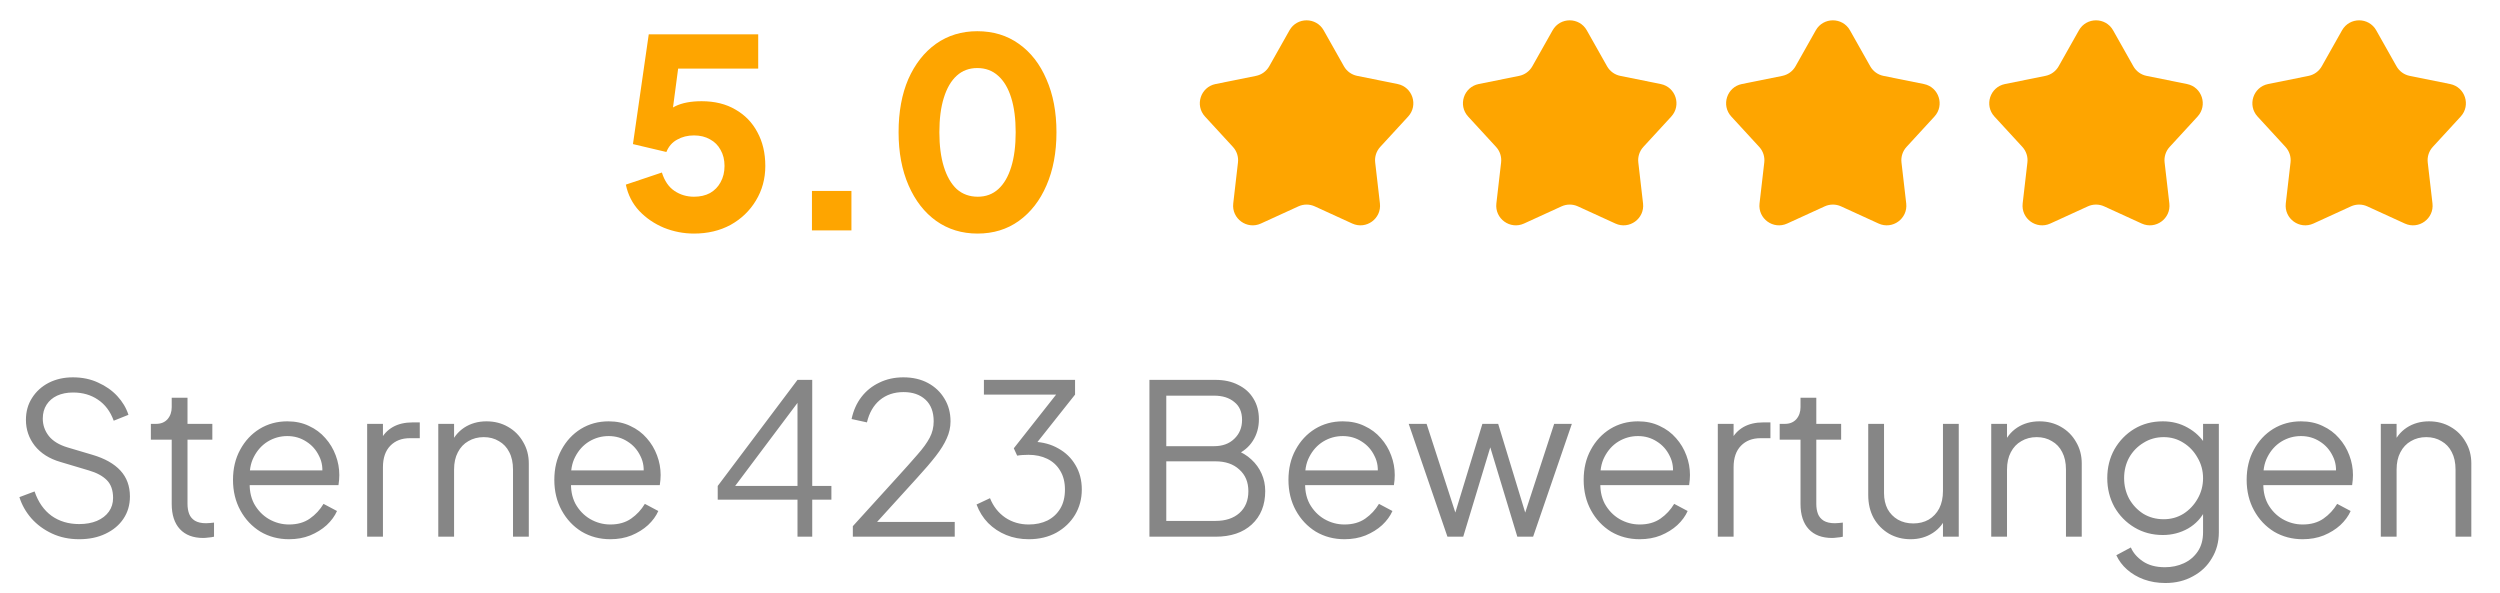
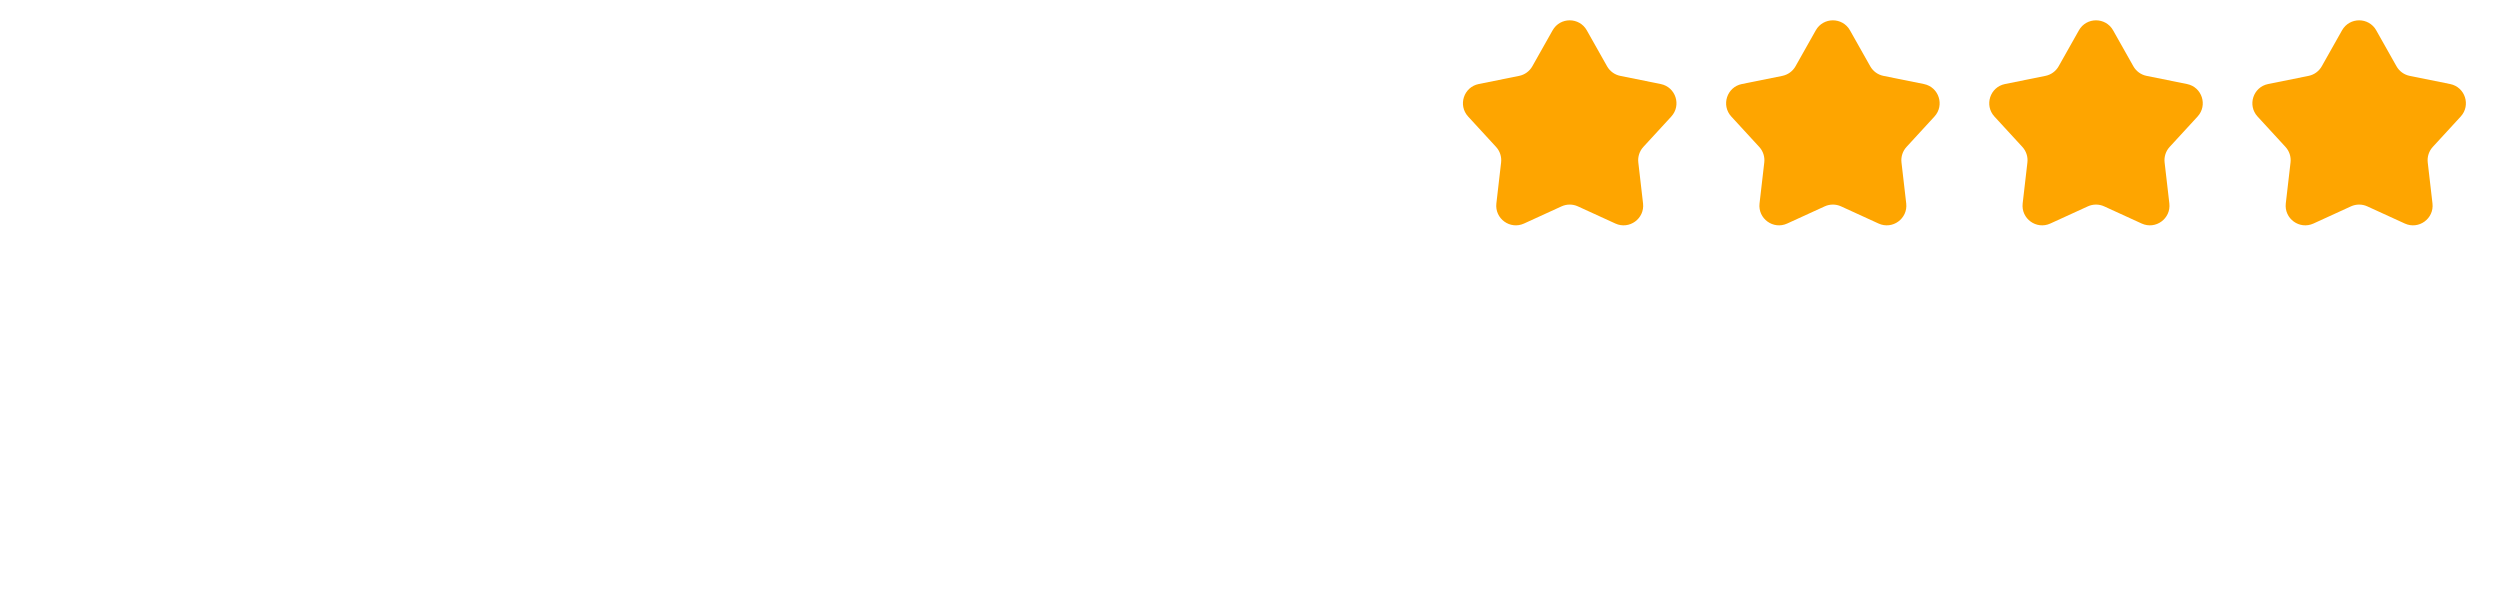
<svg xmlns="http://www.w3.org/2000/svg" width="215" height="51" viewBox="0 0 215 51" fill="none">
-   <path d="M59.684 20.087C58.794 20.087 57.934 19.921 57.104 19.589 56.274 19.242 55.565 18.759 54.977 18.14 54.388 17.507 54.004 16.753 53.823 15.877l3.1-1.041C57.149 15.561 57.511 16.089 58.009 16.421 58.507 16.753 59.065 16.918 59.684 16.918 60.212 16.918 60.672 16.813 61.064 16.602 61.457 16.375 61.758 16.066 61.969 15.674 62.196 15.266 62.309 14.799 62.309 14.271S62.196 13.283 61.969 12.89C61.758 12.498 61.457 12.196 61.064 11.985 60.672 11.759 60.212 11.646 59.684 11.646 59.141 11.646 58.658 11.766 58.236 12.008 57.813 12.234 57.504 12.588 57.308 13.071L54.434 12.392l1.358-9.437H65.206V5.898H57.217l1.313-1.584L57.602 11.329 56.651 10.492C57.029 9.873 57.504 9.42 58.077 9.134 58.666 8.847 59.42 8.704 60.34 8.704 61.472 8.704 62.445 8.945 63.26 9.428 64.074 9.896 64.7 10.544 65.138 11.374 65.59 12.204 65.817 13.169 65.817 14.271S65.545 16.368 65.002 17.258C64.474 18.133 63.75 18.827 62.83 19.34 61.909 19.838 60.861 20.087 59.684 20.087zM69.828 19.815V16.421h3.395v3.394H69.828zM84.067 20.087C82.724 20.087 81.54 19.725 80.514 19 79.503 18.276 78.711 17.258 78.138 15.945 77.565 14.633 77.278 13.109 77.278 11.374 77.278 9.624 77.557 8.1 78.115 6.803 78.689 5.505 79.481 4.494 80.492 3.77 81.517 3.046 82.702 2.684 84.044 2.684 85.417 2.684 86.609 3.046 87.62 3.77 88.646 4.494 89.438 5.513 89.996 6.825 90.569 8.123 90.856 9.639 90.856 11.374 90.856 13.109 90.569 14.633 89.996 15.945 89.438 17.243 88.646 18.261 87.62 19 86.609 19.725 85.425 20.087 84.067 20.087zM84.09 16.918C84.784 16.918 85.372 16.7 85.855 16.262 86.338 15.825 86.707 15.191 86.964 14.361S87.348 12.536 87.348 11.374C87.348 10.212 87.22 9.224 86.964 8.409 86.707 7.58 86.33 6.946 85.832 6.509 85.349 6.071 84.754 5.852 84.044 5.852 83.35 5.852 82.762 6.071 82.279 6.509 81.796 6.946 81.427 7.58 81.17 8.409 80.914 9.224 80.786 10.212 80.786 11.374 80.786 12.521 80.914 13.509 81.17 14.339 81.427 15.168 81.796 15.81 82.279 16.262 82.777 16.7 83.381 16.918 84.09 16.918z" fill="#fea500" />
-   <path d="M110.896 2.607C111.542 1.462 113.19 1.462 113.835 2.607L115.578 5.699c.241.427.656.728 1.136.825l3.48.702C121.482 7.487 121.991 9.054 121.102 10.022L118.699 12.635C118.368 12.996 118.209 13.483 118.266 13.97L118.673 17.496C118.824 18.802 117.49 19.771 116.295 19.224l-3.227-1.477C112.622 17.543 112.11 17.543 111.664 17.747L108.436 19.224C107.241 19.771 105.908 18.802 106.059 17.496L106.466 13.97C106.522 13.483 106.364 12.996 106.032 12.635l-2.402-2.613C102.741 9.054 103.25 7.487 104.538 7.227l3.48-.702C108.498 6.428 108.913 6.126 109.153 5.699l1.743-3.092z" fill="#fea500" />
  <path d="M133.525 2.607C134.171 1.462 135.819 1.462 136.464 2.607l1.743 3.092C138.448 6.126 138.862 6.428 139.343 6.525L142.822 7.227C144.111 7.487 144.62 9.054 143.731 10.022L141.328 12.635C140.997 12.996 140.838 13.483 140.895 13.97L141.302 17.496C141.453 18.802 140.119 19.771 138.924 19.224l-3.227-1.477C135.251 17.543 134.739 17.543 134.293 17.747L131.065 19.224C129.87 19.771 128.537 18.802 128.688 17.496L129.095 13.97C129.151 13.483 128.993 12.996 128.661 12.635l-2.402-2.613C125.37 9.054 125.879 7.487 127.167 7.227L130.647 6.525C131.127 6.428 131.542 6.126 131.782 5.699l1.743-3.092z" fill="#fea500" />
  <path d="M156.158 2.607C156.803 1.462 158.452 1.462 159.097 2.607l1.743 3.092C161.081 6.126 161.495 6.428 161.976 6.525L165.455 7.227C166.743 7.487 167.253 9.054 166.363 10.022L163.961 12.635C163.629 12.996 163.471 13.483 163.527 13.97L163.935 17.496C164.086 18.802 162.752 19.771 161.557 19.224L158.33 17.747C157.884 17.543 157.371 17.543 156.926 17.747L153.698 19.224C152.503 19.771 151.169 18.802 151.32 17.496L151.728 13.97C151.784 13.483 151.626 12.996 151.294 12.635L148.892 10.022C148.002 9.054 148.512 7.487 149.8 7.227L153.279 6.525C153.76 6.428 154.175 6.126 154.415 5.699l1.743-3.092z" fill="#fea500" />
  <path d="M178.787 2.607C179.432 1.462 181.081 1.462 181.726 2.607l1.743 3.092C183.71 6.126 184.124 6.428 184.605 6.525L188.084 7.227C189.372 7.487 189.882 9.054 188.992 10.022L186.59 12.635C186.258 12.996 186.1 13.483 186.156 13.97L186.564 17.496C186.715 18.802 185.381 19.771 184.186 19.224L180.958 17.747C180.513 17.543 180 17.543 179.555 17.747L176.327 19.224C175.132 19.771 173.798 18.802 173.949 17.496L174.357 13.97C174.413 13.483 174.255 12.996 173.923 12.635L171.521 10.022C170.631 9.054 171.141 7.487 172.429 7.227L175.908 6.525C176.389 6.428 176.803 6.126 177.044 5.699l1.743-3.092z" fill="#fea500" />
  <path d="M201.416 2.607C202.061 1.462 203.71 1.462 204.355 2.607L206.098 5.699C206.338 6.126 206.753 6.428 207.234 6.525L210.713 7.227C212.001 7.487 212.511 9.054 211.621 10.022L209.219 12.635C208.887 12.996 208.729 13.483 208.785 13.97L209.193 17.496C209.344 18.802 208.01 19.771 206.815 19.224L203.587 17.747C203.142 17.543 202.629 17.543 202.183 17.747l-3.227 1.477C197.761 19.771 196.427 18.802 196.578 17.496L196.986 13.97C197.042 13.483 196.884 12.996 196.552 12.635L194.15 10.022C193.26 9.054 193.77 7.487 195.058 7.227L198.537 6.525C199.018 6.428 199.432 6.126 199.673 5.699l1.743-3.092z" fill="#fea500" />
-   <path d="M6.811 46.373C5.954 46.373 5.175 46.211 4.475 45.885 3.775 45.559 3.184 45.124 2.701 44.581 2.218 44.026 1.874 43.416 1.669 42.753L2.973 42.264C3.286 43.181 3.775 43.881 4.439 44.364 5.103 44.835 5.893 45.07 6.811 45.07 7.39 45.07 7.897 44.979 8.331 44.798 8.778 44.605 9.122 44.34 9.363 44.002 9.605 43.664 9.725 43.272 9.725 42.825 9.725 42.161 9.544 41.648 9.182 41.286 8.82 40.924 8.301 40.647 7.625 40.453L5.199 39.729C4.246 39.452 3.51 38.987 2.991 38.335 2.484 37.684 2.23 36.941 2.23 36.108c0-.712.175-1.34.525-1.883C3.105 33.67 3.582 33.236 4.186 32.922 4.801 32.608 5.495 32.451 6.267 32.451 7.076 32.451 7.8 32.602 8.44 32.904 9.092 33.194 9.641 33.58 10.088 34.063 10.534 34.545 10.854 35.083 11.047 35.674L9.78 36.181C9.49 35.384 9.037 34.781 8.422 34.37 7.818 33.96 7.106 33.755 6.286 33.755 5.767 33.755 5.308 33.845 4.91 34.026 4.523 34.208 4.222 34.467 4.004 34.805 3.787 35.143 3.679 35.541 3.679 36c0 .555.175 1.056.525 1.503C4.554 37.937 5.091 38.263 5.815 38.48L7.951 39.114C9.013 39.428 9.816 39.88 10.359 40.471c.543.591.815 1.334.815 2.227C11.174 43.422 10.987 44.062 10.613 44.617 10.25 45.16 9.737 45.589 9.074 45.903 8.422 46.217 7.668 46.373 6.811 46.373zM17.483 46.265C16.614 46.265 15.944 46.011 15.473 45.505 15.002 44.998 14.767 44.273 14.767 43.332V37.81H12.975V36.452h.453C13.838 36.452 14.164 36.32 14.405 36.054 14.646 35.776 14.767 35.432 14.767 35.022V34.208h1.358V36.452h2.136v1.358H16.125V43.332C16.125 43.658 16.173 43.947 16.27 44.201 16.366 44.442 16.529 44.636 16.759 44.78 17 44.925 17.32 44.998 17.718 44.998 17.815 44.998 17.929 44.992 18.062 44.979 18.195 44.967 18.309 44.955 18.406 44.943v1.213C18.261 46.192 18.098 46.217 17.917 46.229 17.736 46.253 17.591 46.265 17.483 46.265zM24.854 46.373C23.949 46.373 23.128 46.156 22.392 45.722c-.724-.447-1.297-1.056-1.72-1.829C20.25 43.121 20.038 42.246 20.038 41.268 20.038 40.291 20.244 39.428 20.654 38.679 21.064 37.919 21.619 37.321 22.32 36.887 23.032 36.452 23.828 36.235 24.709 36.235 25.409 36.235 26.031 36.368 26.574 36.633 27.129 36.887 27.6 37.237 27.986 37.684 28.372 38.118 28.668 38.613 28.873 39.168 29.078 39.711 29.181 40.272 29.181 40.852 29.181 40.972 29.175 41.111 29.163 41.268 29.151 41.413 29.133 41.564 29.109 41.721H20.907V40.453h7.423L27.678 40.996C27.787 40.333 27.709 39.741 27.443 39.222 27.189 38.691 26.821 38.275 26.339 37.973 25.856 37.659 25.313 37.502 24.709 37.502c-.604.0-1.165.157-1.684.471C22.519 38.287 22.12 38.727 21.831 39.295 21.541 39.85 21.426 40.514 21.487 41.286 21.426 42.059 21.547 42.734 21.849 43.314 22.163 43.881 22.585 44.322 23.116 44.636 23.659 44.949 24.238 45.106 24.854 45.106 25.566 45.106 26.164 44.937 26.646 44.599 27.129 44.261 27.521 43.839 27.823 43.332L28.982 43.947C28.789 44.382 28.493 44.786 28.095 45.16 27.696 45.523 27.22 45.818 26.665 46.048 26.121 46.265 25.518 46.373 24.854 46.373zM31.575 46.156V36.452h1.358v1.593L32.752 37.81C32.981 37.352 33.325 36.989 33.784 36.724 34.254 36.458 34.822 36.326 35.486 36.326H36.101v1.358H35.25C34.55 37.684 33.989 37.901 33.566 38.335 33.144 38.77 32.933 39.385 32.933 40.182v5.974H31.575zm6.117.0V36.452H39.05v1.883L38.742 38.263C38.984 37.635 39.376 37.14 39.919 36.778 40.474 36.416 41.114 36.235 41.838 36.235 42.526 36.235 43.142 36.392 43.685 36.706 44.24 37.02 44.674 37.454 44.988 38.009 45.314 38.553 45.477 39.168 45.477 39.856v6.3H44.119V40.381C44.119 39.79 44.011 39.289 43.793 38.878 43.588 38.468 43.292 38.154 42.906 37.937 42.532 37.708 42.097 37.593 41.603 37.593 41.108 37.593 40.667 37.708 40.281 37.937 39.895 38.154 39.593 38.474 39.376 38.897 39.159 39.307 39.05 39.802 39.05 40.381v5.775H37.692zM52.488 46.373C51.583 46.373 50.762 46.156 50.026 45.722 49.301 45.275 48.728 44.666 48.306 43.893 47.883 43.121 47.672 42.246 47.672 41.268 47.672 40.291 47.877 39.428 48.288 38.679 48.698 37.919 49.253 37.321 49.953 36.887 50.665 36.452 51.462 36.235 52.343 36.235 53.043 36.235 53.664 36.368 54.208 36.633 54.763 36.887 55.233 37.237 55.62 37.684 56.006 38.118 56.302 38.613 56.507 39.168 56.712 39.711 56.815 40.272 56.815 40.852 56.815 40.972 56.809 41.111 56.796 41.268 56.784 41.413 56.766 41.564 56.742 41.721H48.541V40.453H55.964L55.312 40.996C55.42 40.333 55.342 39.741 55.077 39.222 54.823 38.691 54.455 38.275 53.972 37.973 53.489 37.659 52.946 37.502 52.343 37.502 51.739 37.502 51.178 37.659 50.659 37.973 50.152 38.287 49.754 38.727 49.464 39.295 49.175 39.85 49.06 40.514 49.12 41.286 49.06 42.059 49.181 42.734 49.482 43.314 49.796 43.881 50.219 44.322 50.75 44.636 51.293 44.949 51.872 45.106 52.488 45.106 53.2 45.106 53.797 44.937 54.28 44.599 54.763 44.261 55.155 43.839 55.457 43.332L56.615 43.947C56.422 44.382 56.127 44.786 55.728 45.16 55.33 45.523 54.853 45.818 54.298 46.048 53.755 46.265 53.151 46.373 52.488 46.373zM68.585 46.156V42.97H61.724V41.793L68.585 32.669H69.852V41.793H71.5v1.177H69.852v3.186H68.585zM62.828 42.318 62.665 41.793h5.92V33.918L69.038 34.044 62.828 42.318zm10.516 3.838V45.251L77.11 41.105C77.846 40.297 78.444 39.627 78.902 39.096 79.373 38.565 79.723 38.082 79.952 37.647 80.182 37.213 80.296 36.742 80.296 36.235 80.296 35.426 80.061 34.805 79.59 34.37 79.12 33.936 78.492 33.719 77.707 33.719 76.899 33.719 76.217 33.948 75.662 34.407 75.119 34.865 74.75 35.505 74.557 36.326L73.236 36.036C73.393 35.3 73.676 34.666 74.087 34.135 74.497 33.604 75.01 33.194 75.626 32.904 76.241 32.602 76.929 32.451 77.689 32.451 78.498 32.451 79.204 32.614 79.808 32.94 80.411 33.266 80.882 33.713 81.22 34.28 81.57 34.847 81.745 35.499 81.745 36.235 81.745 36.742 81.636 37.231 81.419 37.702 81.214 38.172 80.9 38.679 80.477 39.222 80.055 39.766 79.512 40.399 78.848 41.123l-3.422 3.766H82.107v1.267H73.344zM88.472 46.373C87.772 46.373 87.127 46.253 86.535 46.011 85.944 45.77 85.425 45.426 84.978 44.979 84.544 44.533 84.212 44.002 83.983 43.386L85.141 42.843C85.419 43.543 85.853 44.098 86.445 44.509 87.036 44.907 87.712 45.106 88.472 45.106 89.076 45.106 89.613 44.992 90.084 44.762 90.554 44.521 90.922 44.177 91.188 43.73 91.454 43.284 91.586 42.741 91.586 42.101 91.586 41.461 91.448 40.918 91.17 40.471 90.904 40.025 90.536 39.687 90.066 39.458 89.595 39.228 89.058 39.114 88.454 39.114 88.297 39.114 88.122 39.12 87.929 39.132 87.748 39.144 87.597 39.162 87.477 39.186L87.187 38.553 90.826 33.936H84.616V32.669H92.455v1.267l-3.404 4.291L88.871 37.991C89.679 38.015 90.397 38.209 91.025 38.571 91.653 38.921 92.141 39.397 92.492 40.001 92.853 40.604 93.035 41.304 93.035 42.101 93.035 42.898 92.841 43.622 92.455 44.273 92.069 44.913 91.532 45.426 90.844 45.812 90.156 46.186 89.365 46.373 88.472 46.373zM98.851 46.156V32.669h5.667C105.278 32.669 105.936 32.813 106.491 33.103 107.059 33.381 107.493 33.773 107.795 34.28 108.109 34.787 108.266 35.378 108.266 36.054 108.266 36.754 108.091 37.376 107.741 37.919 107.403 38.45 106.914 38.854 106.274 39.132L106.256 38.697C106.787 38.89 107.24 39.162 107.614 39.512 108 39.862 108.296 40.272 108.501 40.743 108.706 41.202 108.809 41.697 108.809 42.228c0 1.207-.387 2.167-1.159 2.879C106.89 45.806 105.852 46.156 104.536 46.156H98.851zM100.3 44.798h4.236C105.393 44.798 106.075 44.575 106.582 44.129 107.101 43.67 107.36 43.042 107.36 42.246 107.36 41.461 107.101 40.84 106.582 40.381 106.075 39.91 105.393 39.675 104.536 39.675H100.3v5.123zm0-6.427H104.409C105.134 38.371 105.713 38.16 106.147 37.738 106.594 37.315 106.817 36.772 106.817 36.108 106.817 35.432 106.594 34.92 106.147 34.57 105.713 34.208 105.134 34.026 104.409 34.026H100.3v4.345zm15.322 8.002C114.717 46.373 113.896 46.156 113.16 45.722 112.436 45.275 111.863 44.666 111.44 43.893 111.018 43.121 110.807 42.246 110.807 41.268 110.807 40.291 111.012 39.428 111.422 38.679 111.833 37.919 112.388 37.321 113.088 36.887 113.8 36.452 114.596 36.235 115.478 36.235 116.178 36.235 116.799 36.368 117.342 36.633 117.897 36.887 118.368 37.237 118.754 37.684 119.141 38.118 119.436 38.613 119.641 39.168 119.847 39.711 119.949 40.272 119.949 40.852 119.949 40.972 119.943 41.111 119.931 41.268 119.919 41.413 119.901 41.564 119.877 41.721H111.676V40.453h7.422L118.447 40.996C118.555 40.333 118.477 39.741 118.211 39.222 117.958 38.691 117.59 38.275 117.107 37.973 116.624 37.659 116.081 37.502 115.478 37.502 114.874 37.502 114.313 37.659 113.794 37.973 113.287 38.287 112.889 38.727 112.599 39.295 112.309 39.85 112.195 40.514 112.255 41.286 112.195 42.059 112.315 42.734 112.617 43.314 112.931 43.881 113.353 44.322 113.884 44.636 114.427 44.949 115.007 45.106 115.622 45.106 116.334 45.106 116.932 44.937 117.415 44.599 117.897 44.261 118.29 43.839 118.591 43.332L119.75 43.947C119.557 44.382 119.261 44.786 118.863 45.16 118.465 45.523 117.988 45.818 117.433 46.048 116.89 46.265 116.286 46.373 115.622 46.373zM124.48 46.156 121.148 36.452h1.539l2.752 8.491H124.896l2.589-8.491H128.843L131.431 44.943H130.888L133.658 36.452H135.179L131.848 46.156H130.49L127.974 37.846H128.354L125.837 46.156H124.48zM141.011 46.373C140.105 46.373 139.285 46.156 138.548 45.722 137.824 45.275 137.251 44.666 136.829 43.893 136.406 43.121 136.195 42.246 136.195 41.268 136.195 40.291 136.4 39.428 136.81 38.679 137.221 37.919 137.776 37.321 138.476 36.887 139.188 36.452 139.985 36.235 140.866 36.235 141.566 36.235 142.187 36.368 142.73 36.633 143.286 36.887 143.756 37.237 144.143 37.684 144.529 38.118 144.825 38.613 145.03 39.168 145.235 39.711 145.337 40.272 145.337 40.852 145.337 40.972 145.331 41.111 145.319 41.268 145.307 41.413 145.289 41.564 145.265 41.721H137.064V40.453h7.423L143.835 40.996C143.943 40.333 143.865 39.741 143.599 39.222 143.346 38.691 142.978 38.275 142.495 37.973 142.012 37.659 141.469 37.502 140.866 37.502 140.262 37.502 139.701 37.659 139.182 37.973 138.675 38.287 138.277 38.727 137.987 39.295 137.698 39.85 137.583 40.514 137.643 41.286 137.583 42.059 137.704 42.734 138.005 43.314 138.319 43.881 138.742 44.322 139.273 44.636 139.816 44.949 140.395 45.106 141.011 45.106 141.723 45.106 142.32 44.937 142.803 44.599 143.286 44.261 143.678 43.839 143.98 43.332L145.138 43.947C144.945 44.382 144.65 44.786 144.251 45.16 143.853 45.523 143.376 45.818 142.821 46.048 142.278 46.265 141.674 46.373 141.011 46.373zM147.731 46.156V36.452h1.358v1.593L148.908 37.81C149.138 37.352 149.482 36.989 149.94 36.724 150.411 36.458 150.978 36.326 151.642 36.326H152.257v1.358H151.407C150.707 37.684 150.145 37.901 149.723 38.335 149.3 38.77 149.089 39.385 149.089 40.182v5.974h-1.358zM157.56 46.265C156.691 46.265 156.021 46.011 155.55 45.505 155.08 44.998 154.844 44.273 154.844 43.332V37.81h-1.792V36.452H153.505C153.915 36.452 154.241 36.32 154.482 36.054 154.724 35.776 154.844 35.432 154.844 35.022V34.208h1.358V36.452h2.136v1.358h-2.136V43.332C156.202 43.658 156.25 43.947 156.347 44.201 156.444 44.442 156.607 44.636 156.836 44.78 157.077 44.925 157.397 44.998 157.795 44.998 157.892 44.998 158.007 44.992 158.139 44.979 158.272 44.967 158.387 44.955 158.483 44.943v1.213C158.338 46.192 158.176 46.217 157.995 46.229 157.813 46.253 157.669 46.265 157.56 46.265zM164.307 46.373C163.631 46.373 163.016 46.217 162.461 45.903 161.906 45.577 161.465 45.13 161.139 44.563 160.825 43.984 160.668 43.32 160.668 42.572V36.452h1.358V42.409C162.026 42.928 162.129 43.386 162.334 43.785 162.551 44.171 162.847 44.472 163.221 44.69 163.607 44.907 164.048 45.016 164.543 45.016S165.478 44.907 165.864 44.69C166.251 44.461 166.552 44.141 166.77 43.73 166.987 43.308 167.095 42.807 167.095 42.228V36.452h1.358v9.704h-1.358V44.273L167.403 44.346C167.174 44.973 166.782 45.468 166.226 45.83 165.671 46.192 165.032 46.373 164.307 46.373zM171.246 46.156V36.452h1.357v1.883L172.296 38.263C172.537 37.635 172.929 37.14 173.472 36.778 174.028 36.416 174.667 36.235 175.391 36.235 176.079 36.235 176.695 36.392 177.238 36.706 177.793 37.02 178.228 37.454 178.542 38.009 178.867 38.553 179.03 39.168 179.03 39.856v6.3h-1.357V40.381C177.673 39.79 177.564 39.289 177.347 38.878 177.142 38.468 176.846 38.154 176.46 37.937 176.085 37.708 175.651 37.593 175.156 37.593S174.221 37.708 173.835 37.937C173.448 38.154 173.147 38.474 172.929 38.897 172.712 39.307 172.603 39.802 172.603 40.381v5.775h-1.357zm14.976 3.983C185.558 50.139 184.943 50.036 184.376 49.831 183.82 49.626 183.338 49.343 182.927 48.98 182.529 48.63 182.221 48.22 182.004 47.749L183.253 47.08C183.446 47.538 183.79 47.937 184.285 48.274S185.413 48.781 186.186 48.781C186.777 48.781 187.32 48.667 187.815 48.437 188.31 48.208 188.708 47.87 189.01 47.423 189.312 46.977 189.463 46.428 189.463 45.776V43.622L189.68 43.821C189.342 44.521 188.841 45.064 188.177 45.45 187.514 45.824 186.789 46.011 186.005 46.011 185.1 46.011 184.285 45.794 183.561 45.36 182.837 44.925 182.263 44.34 181.841 43.603 181.431 42.855 181.225 42.029 181.225 41.123 181.225 40.206 181.431 39.379 181.841 38.643 182.263 37.907 182.831 37.321 183.543 36.887 184.267 36.452 185.088 36.235 186.005 36.235 186.789 36.235 187.502 36.416 188.141 36.778 188.793 37.14 189.306 37.629 189.68 38.245L189.463 38.625V36.452h1.358V45.776C190.821 46.609 190.621 47.351 190.223 48.003 189.837 48.667 189.294 49.186 188.594 49.56 187.906 49.946 187.115 50.139 186.222 50.139zM186.077 44.654C186.705 44.654 187.272 44.497 187.779 44.183 188.286 43.857 188.69 43.428 188.992 42.898 189.306 42.354 189.463 41.763 189.463 41.123 189.463 40.484 189.306 39.898 188.992 39.367 188.69 38.824 188.286 38.396 187.779 38.082 187.272 37.756 186.705 37.593 186.077 37.593 185.438 37.593 184.858 37.756 184.339 38.082 183.82 38.396 183.41 38.818 183.108 39.349 182.819 39.88 182.674 40.471 182.674 41.123 182.674 41.763 182.819 42.354 183.108 42.898 183.41 43.428 183.814 43.857 184.321 44.183 184.84 44.497 185.426 44.654 186.077 44.654zm11.951 1.72C197.123 46.373 196.302 46.156 195.566 45.722 194.842 45.275 194.268 44.666 193.846 43.893S193.212 42.246 193.212 41.268C193.212 40.291 193.418 39.428 193.828 38.679 194.238 37.919 194.793 37.321 195.493 36.887 196.206 36.452 197.002 36.235 197.883 36.235 198.583 36.235 199.205 36.368 199.748 36.633 200.303 36.887 200.774 37.237 201.16 37.684 201.546 38.118 201.842 38.613 202.047 39.168 202.252 39.711 202.355 40.272 202.355 40.852 202.355 40.972 202.349 41.111 202.337 41.268 202.325 41.413 202.307 41.564 202.283 41.721h-8.202V40.453h7.423L200.852 40.996C200.961 40.333 200.882 39.741 200.617 39.222 200.363 38.691 199.995 38.275 199.513 37.973 199.03 37.659 198.487 37.502 197.883 37.502 197.28 37.502 196.718 37.659 196.2 37.973 195.693 38.287 195.294 38.727 195.005 39.295 194.715 39.85 194.6 40.514 194.661 41.286 194.6 42.059 194.721 42.734 195.023 43.314 195.337 43.881 195.759 44.322 196.29 44.636 196.833 44.949 197.412 45.106 198.028 45.106 198.74 45.106 199.338 44.937 199.82 44.599 200.303 44.261 200.695 43.839 200.997 43.332L202.156 43.947C201.963 44.382 201.667 44.786 201.269 45.16 200.87 45.523 200.394 45.818 199.838 46.048 199.295 46.265 198.692 46.373 198.028 46.373zM204.749 46.156V36.452h1.358v1.883L205.799 38.263C206.04 37.635 206.433 37.14 206.976 36.778 207.531 36.416 208.171 36.235 208.895 36.235 209.583 36.235 210.198 36.392 210.741 36.706 211.297 37.02 211.731 37.454 212.045 38.009 212.371 38.553 212.534 39.168 212.534 39.856v6.3h-1.358V40.381C211.176 39.79 211.067 39.289 210.85 38.878 210.645 38.468 210.349 38.154 209.963 37.937 209.589 37.708 209.154 37.593 208.659 37.593 208.165 37.593 207.724 37.708 207.338 37.937 206.952 38.154 206.65 38.474 206.433 38.897 206.215 39.307 206.107 39.802 206.107 40.381v5.775h-1.358z" fill="#868686" />
</svg>